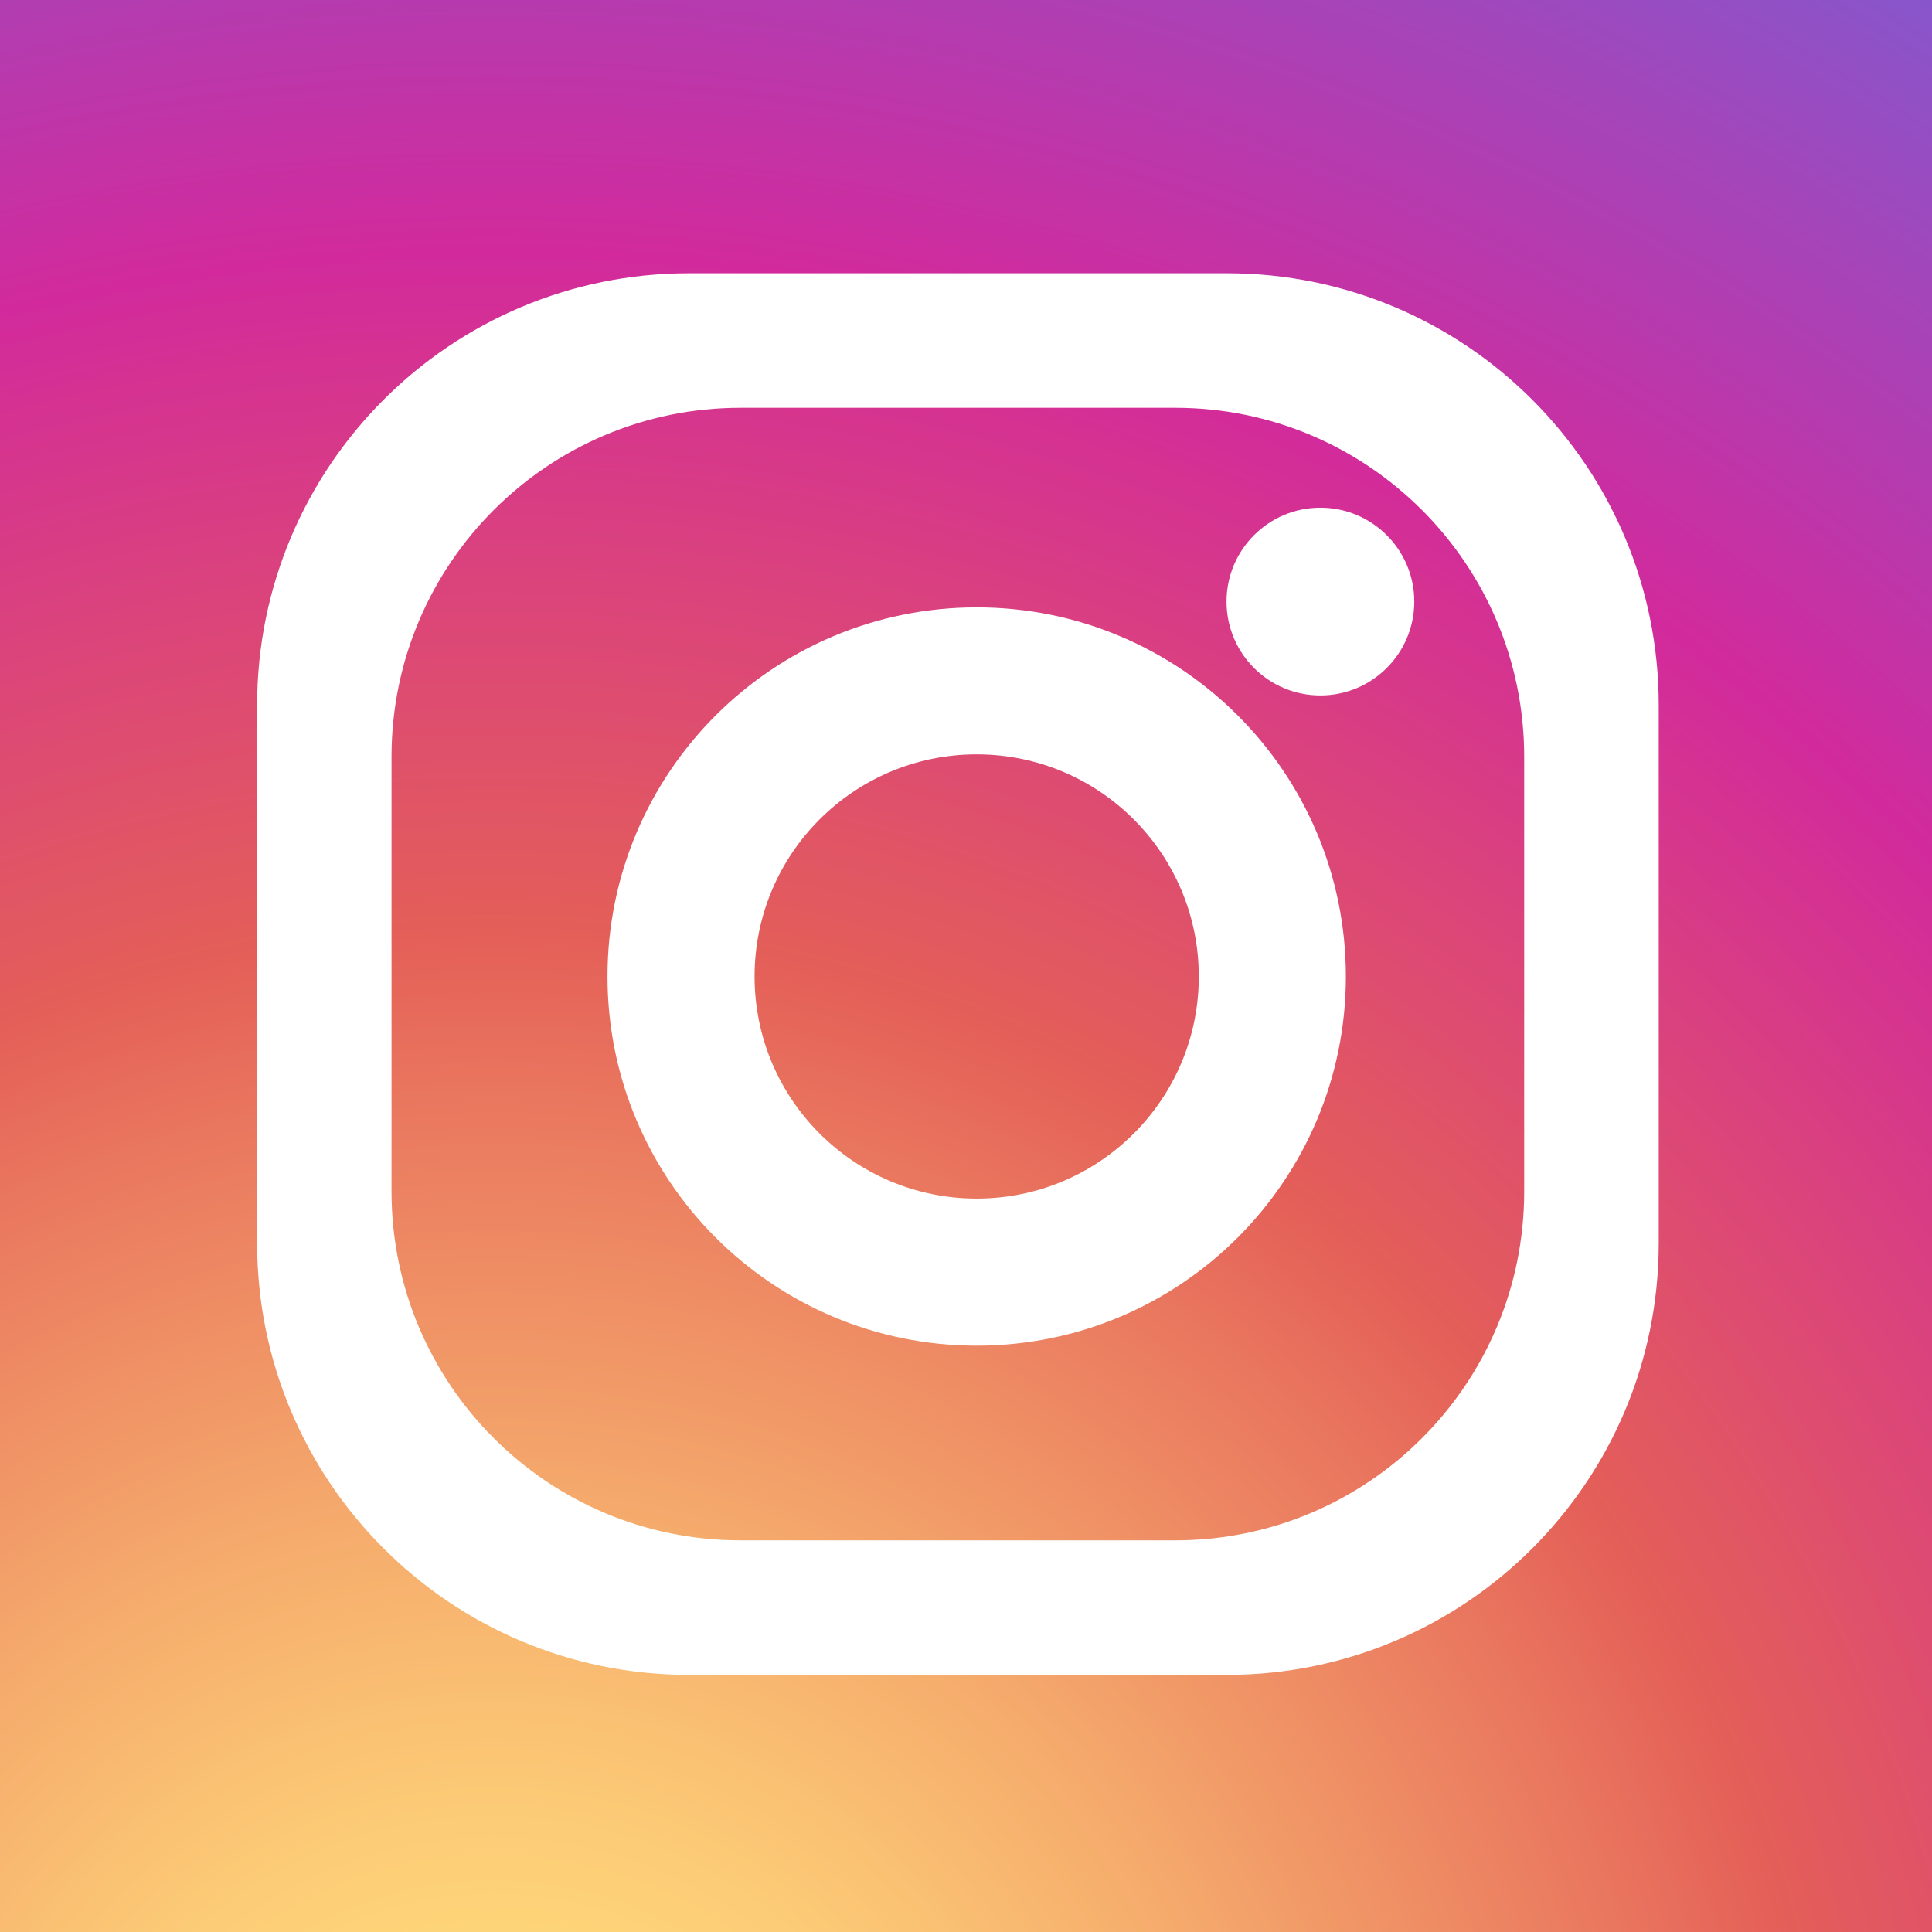
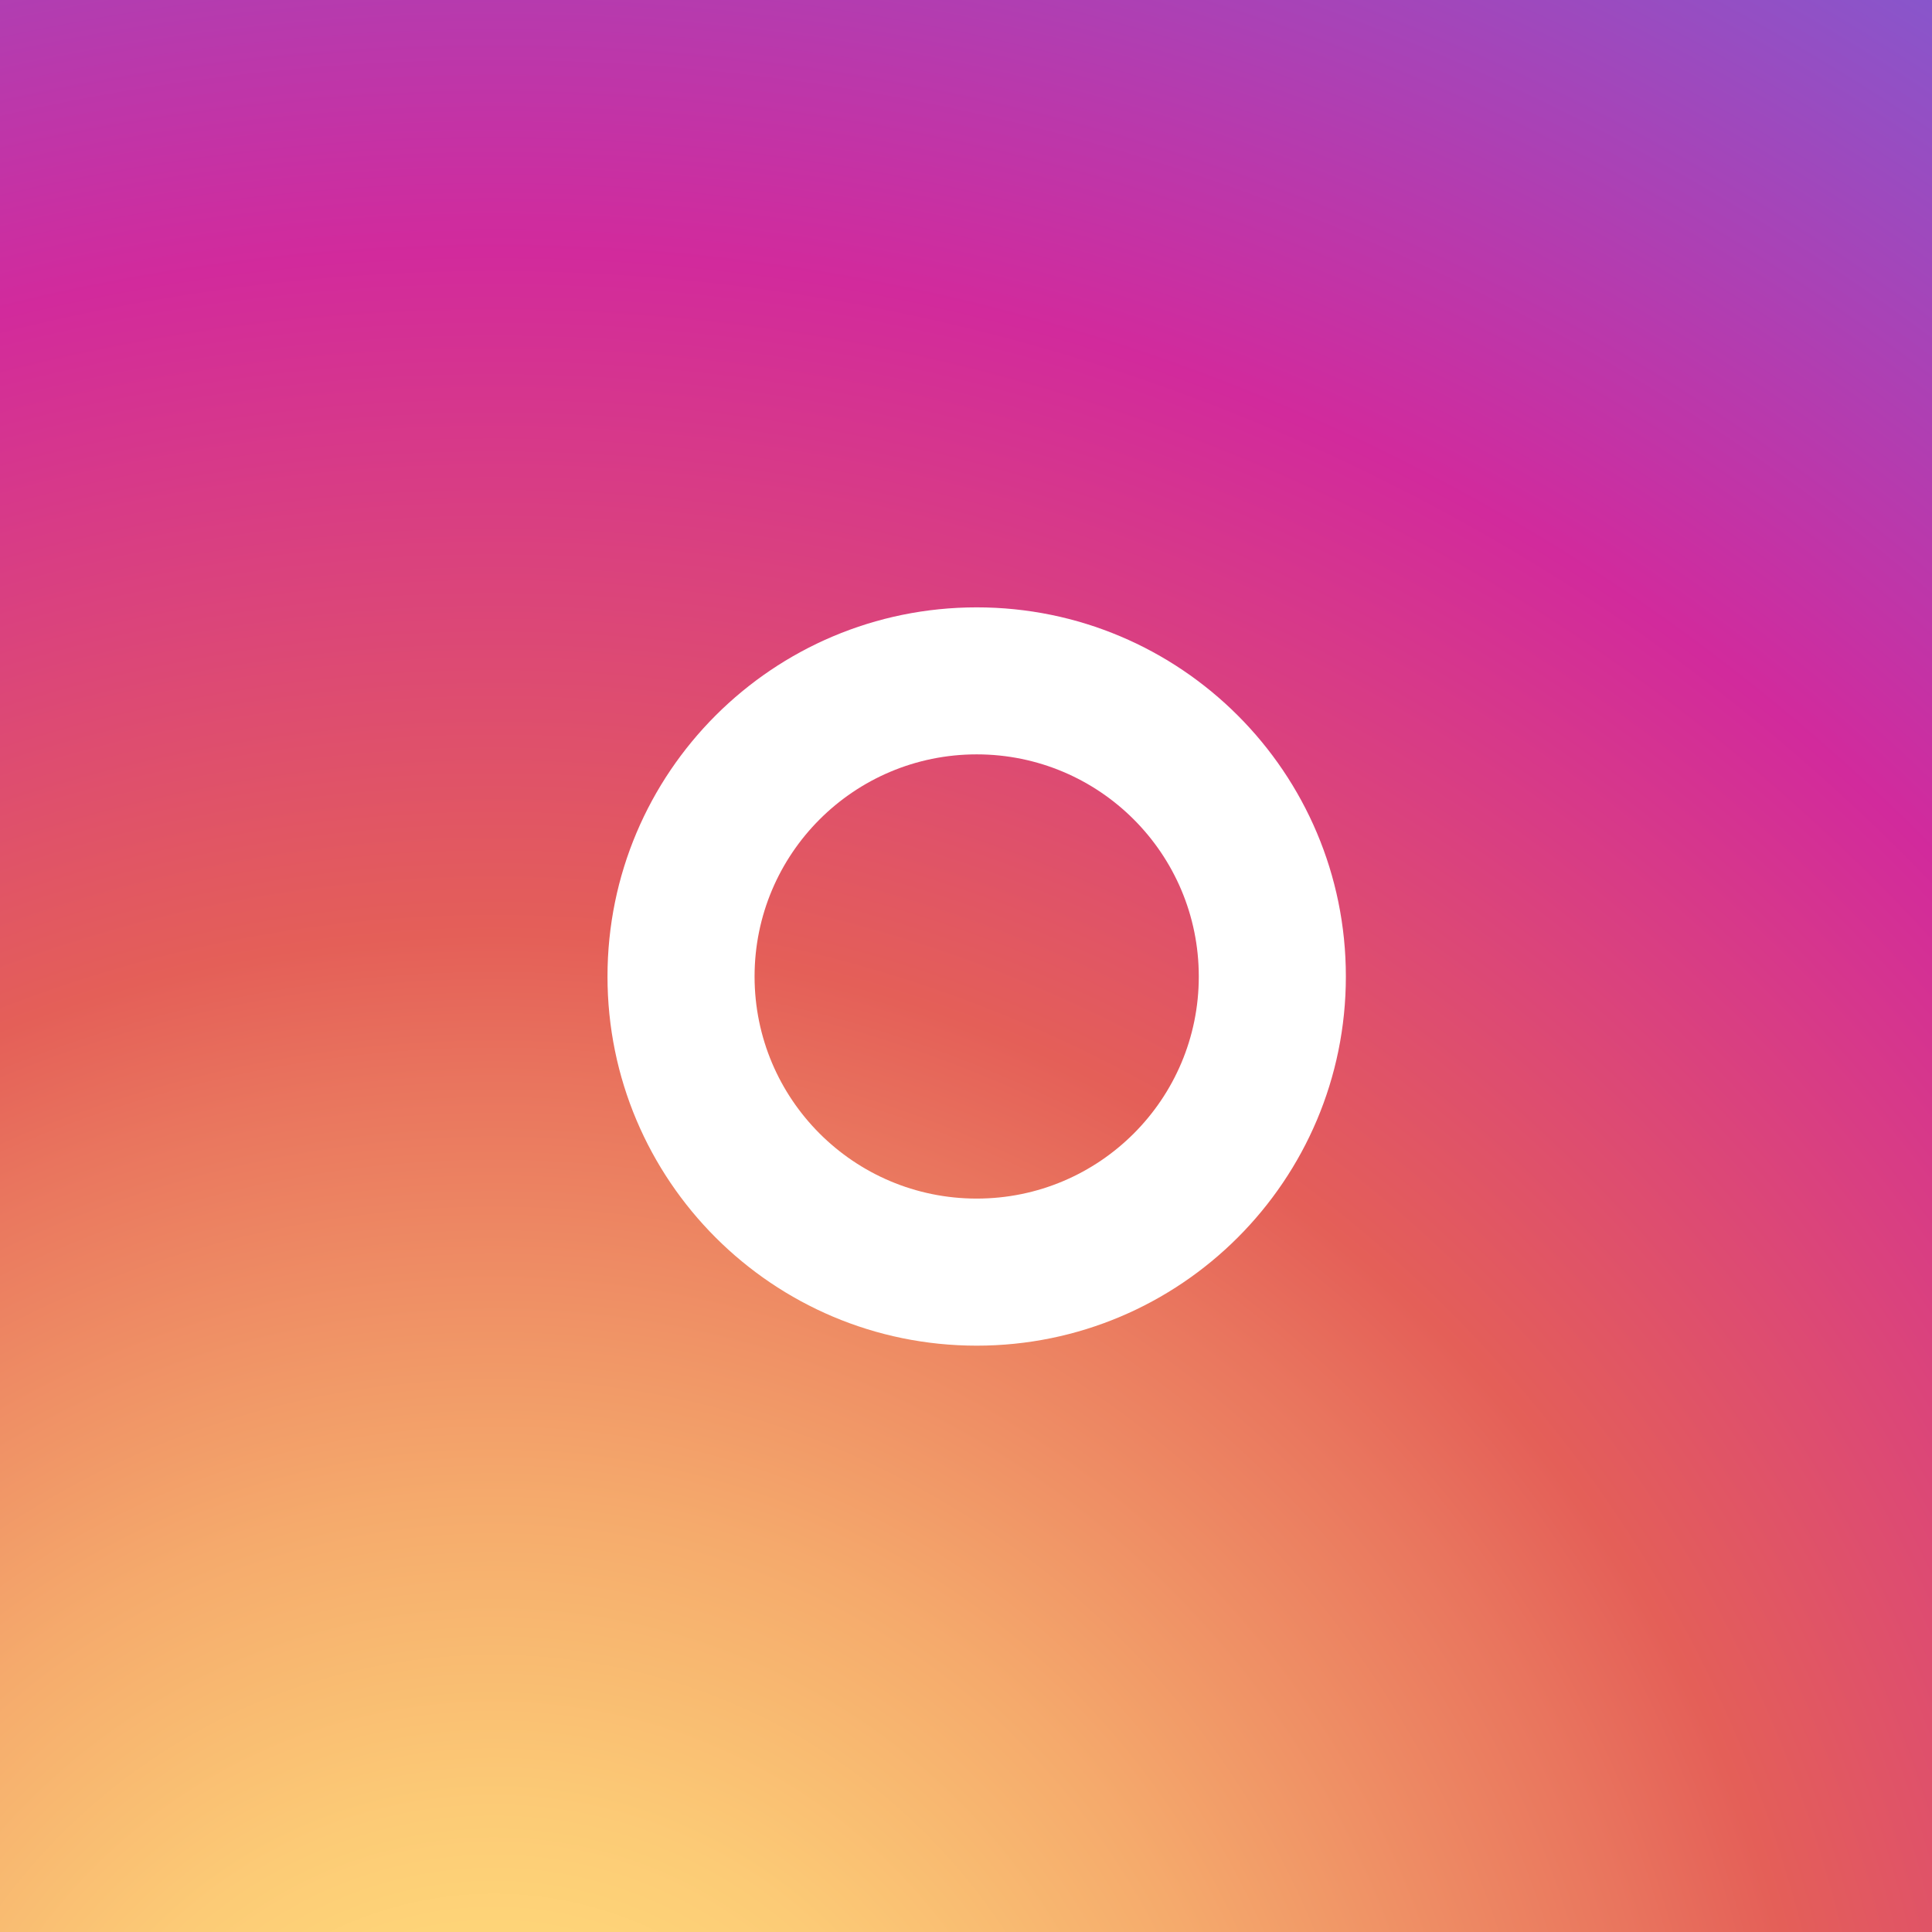
<svg xmlns="http://www.w3.org/2000/svg" version="1.1" id="Layer_1" x="0px" y="0px" viewBox="0 0 2849.2 2849.2" style="enable-background:new 0 0 2849.2 2849.2;" xml:space="preserve">
  <rect x="0" y="0" width="2849.2" height="2849.2" fill="#333333" stroke="none" />
  <style type="text/css">
	.st0{fill:url(#SVGID_1_);}
	.st1{fill:#FFFFFF;}
</style>
  <g>
    <radialGradient id="SVGID_1_" cx="728.201" cy="3341.624" r="4374.207" gradientUnits="userSpaceOnUse">
      <stop offset="9.693880e-02" style="stop-color:#FFD879" />
      <stop offset="0.154" style="stop-color:#FCCB76" />
      <stop offset="0.258" style="stop-color:#F5AA6C" />
      <stop offset="0.398" style="stop-color:#E9755E" />
      <stop offset="0.449" style="stop-color:#E45F58" />
      <stop offset="0.679" style="stop-color:#D22A9C" />
      <stop offset="1" style="stop-color:#6968DF" />
    </radialGradient>
    <path class="st0" d="M3062.2,2408c0,374.3-303.6,678-678,678H439.3c-374.5,0-678-303.7-678-678V463.2   c0-374.5,303.5-678.2,678-678.2h1944.9c374.4,0,678,303.7,678,678.2V2408z" />
    <g>
-       <path class="st1" d="M1809.4,403h-793.3c-351.8,0-636.9,285.1-636.9,636.9v793.3c0,351.7,285.1,636.8,636.9,636.8h793.3    c351.8,0,636.8-285.1,636.8-636.8v-793.3C2446.2,688.1,2161.2,403,1809.4,403z M2247.8,1757c0,284.3-230.5,514.6-514.6,514.6    h-641.1c-284.2,0-514.7-230.3-514.7-514.6V1116c0-284.1,230.4-514.6,514.7-514.6h641.1c284.1,0,514.6,230.5,514.6,514.6V1757z" />
      <path class="st1" d="M1440.4,895.7c-300.8,0-544.5,243.7-544.5,544.4c0,300.6,243.7,544.4,544.5,544.4    c300.7,0,544.4-243.8,544.4-544.4C1984.9,1139.4,1741.1,895.7,1440.4,895.7z M1440.4,1767.6c-181.1,0-327.6-146.7-327.6-327.5    c0-181,146.6-327.6,327.6-327.6c180.9,0,327.5,146.6,327.5,327.6C1768,1620.9,1621.3,1767.6,1440.4,1767.6z" />
-       <path class="st1" d="M2085.7,887.2c0,76.5-62.1,138.4-138.5,138.4c-76.5,0-138.4-62-138.4-138.4c0-76.4,61.9-138.5,138.4-138.5    C2023.6,748.7,2085.7,810.7,2085.7,887.2z" />
    </g>
  </g>
</svg>